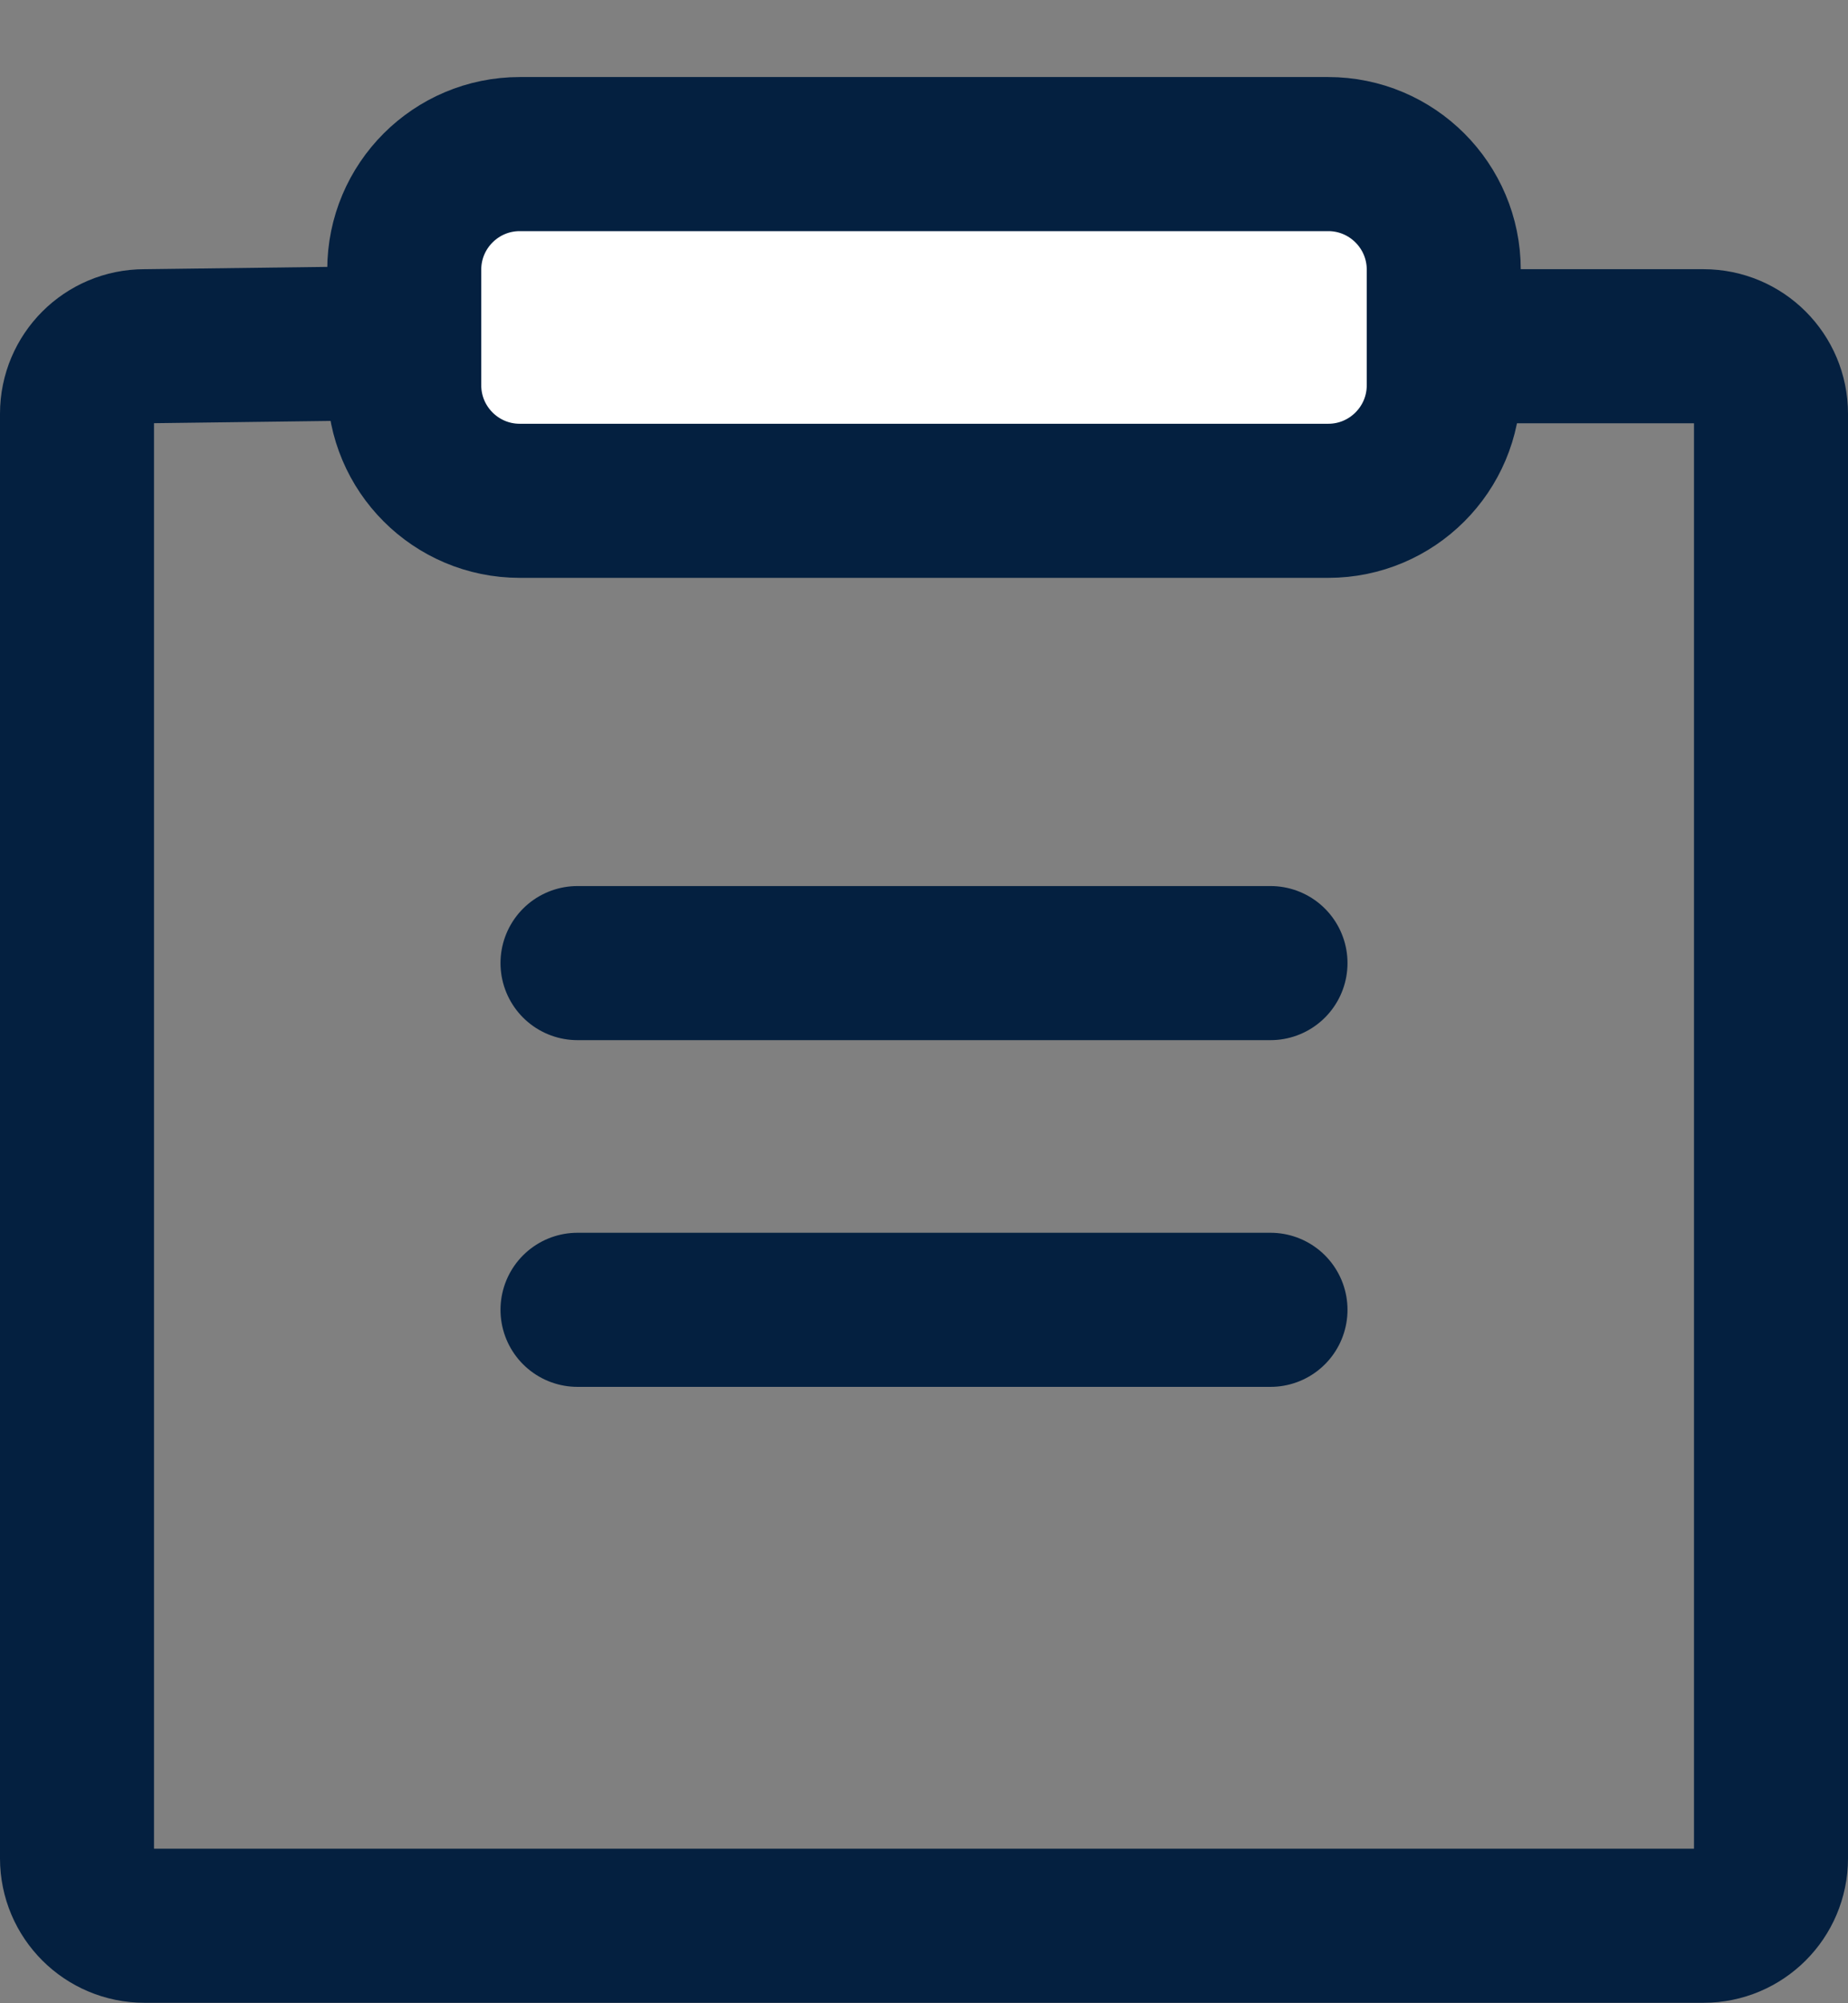
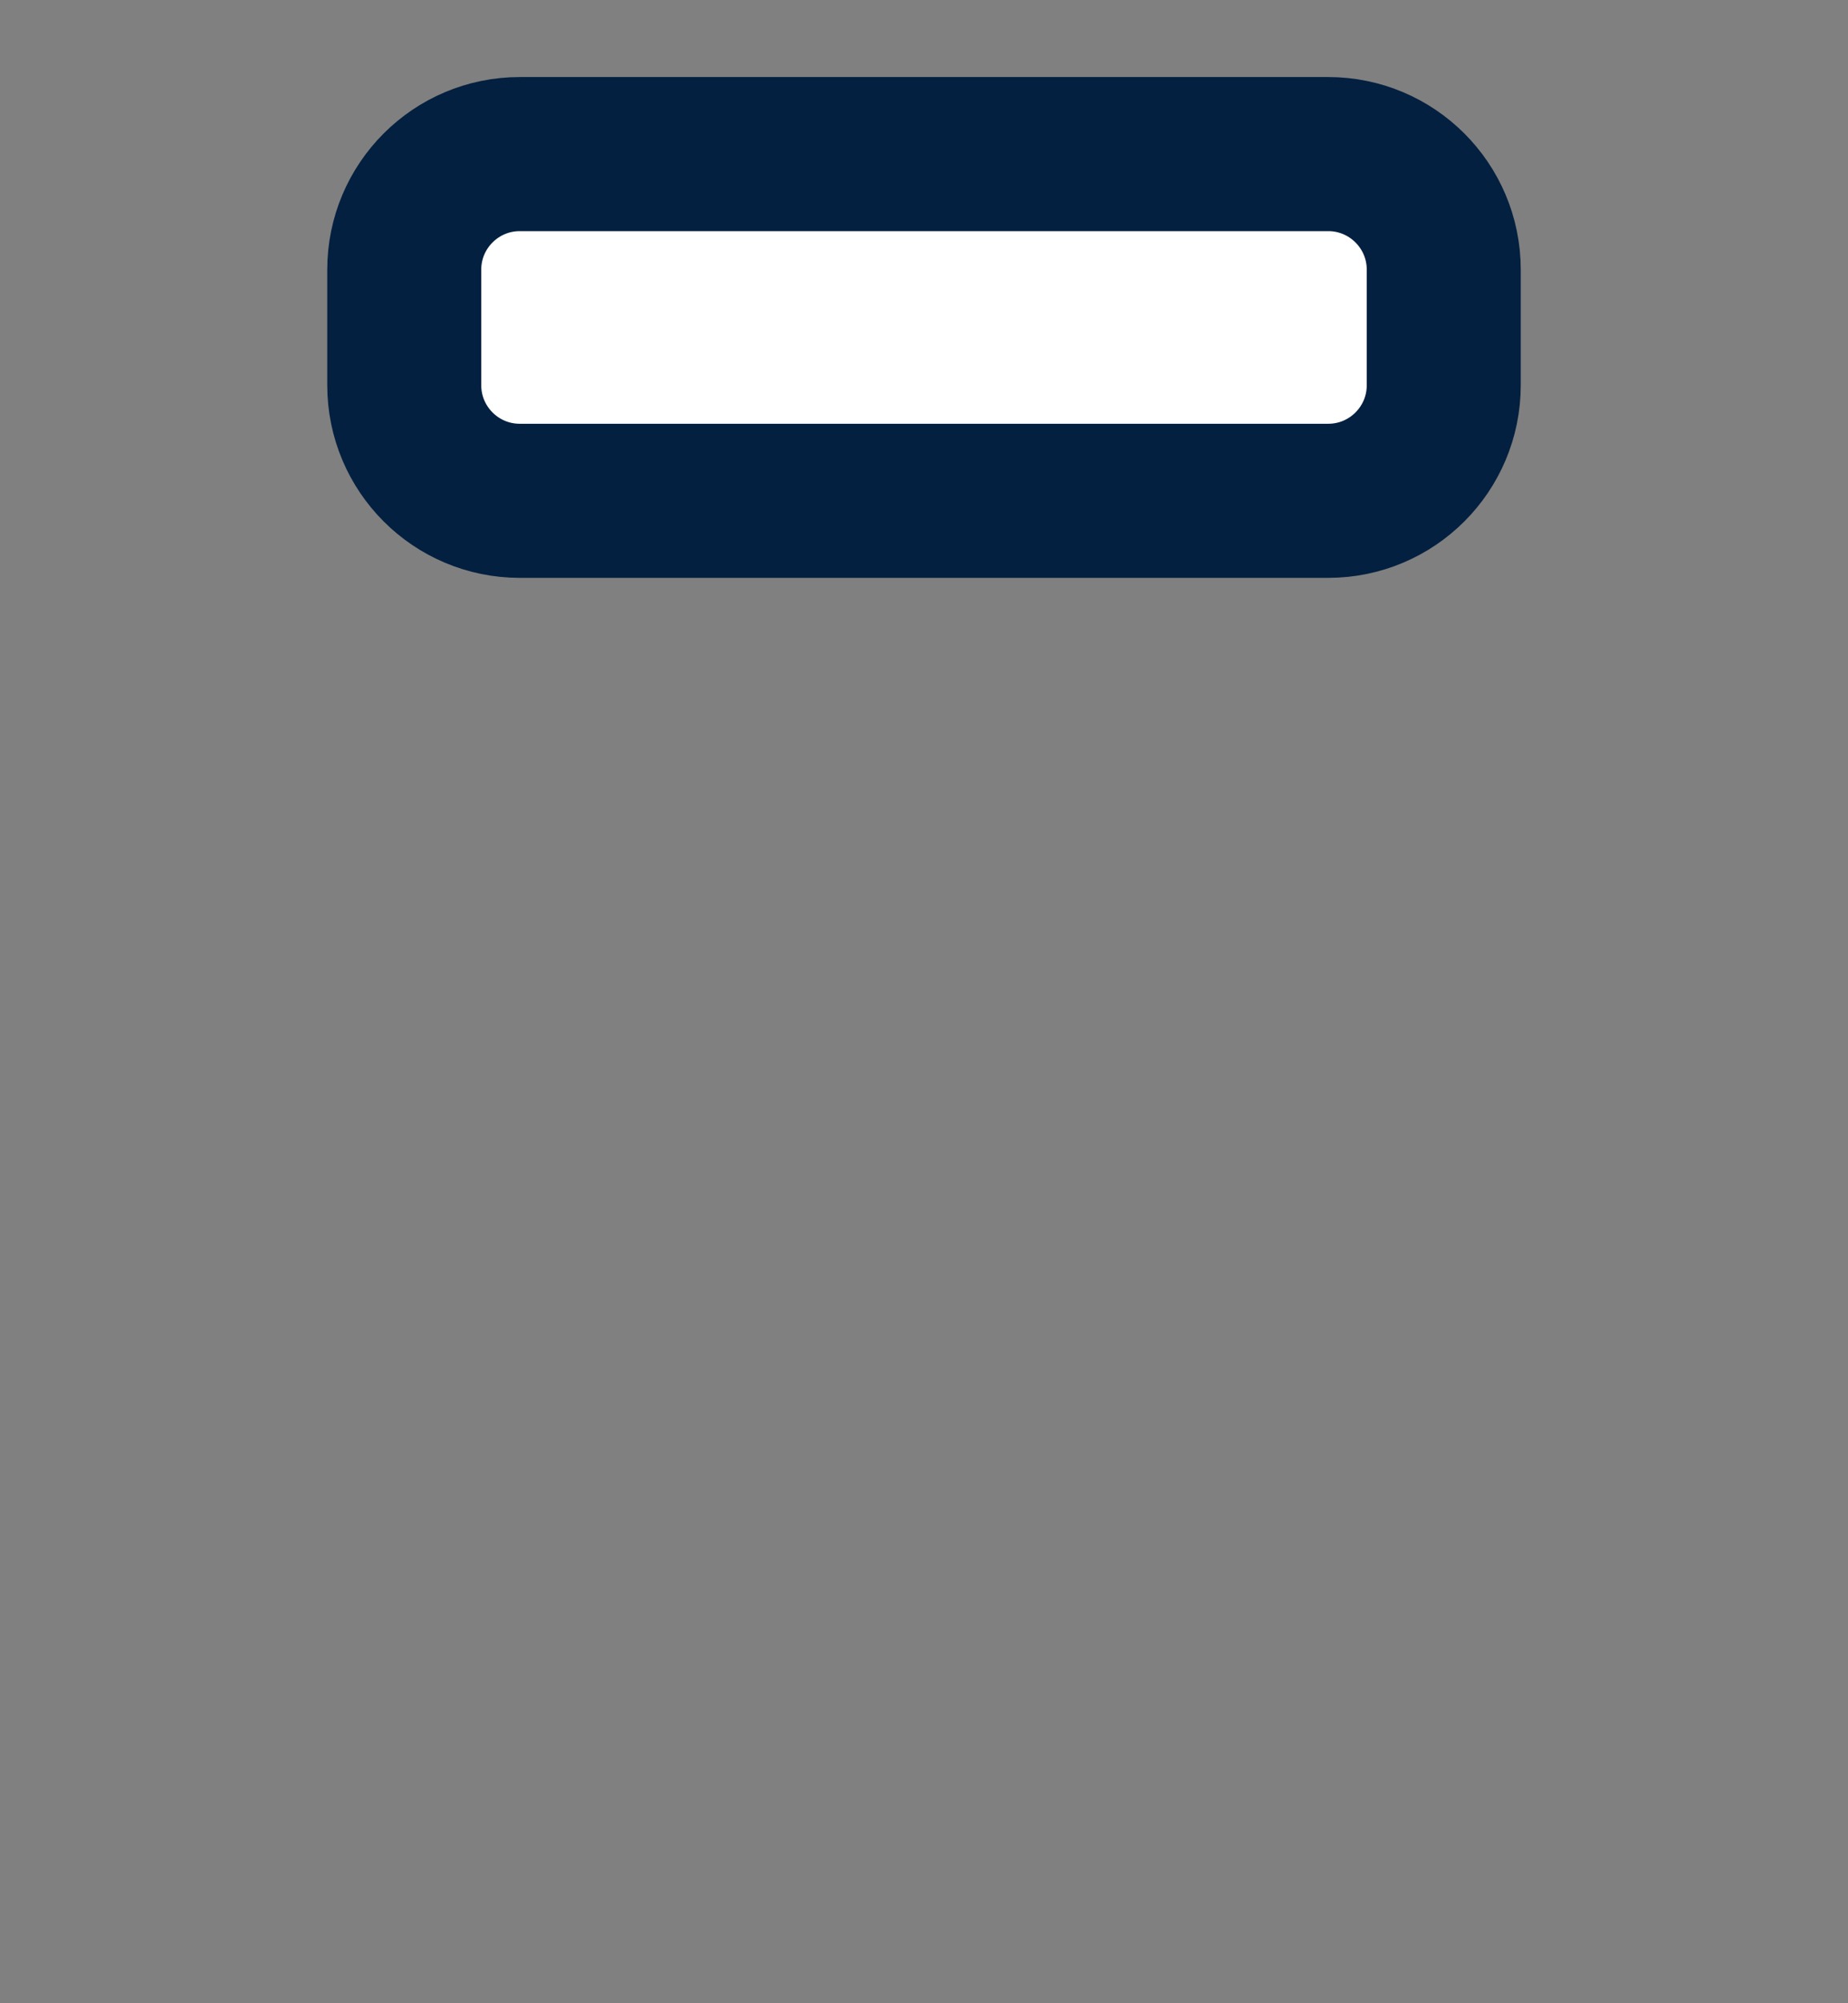
<svg xmlns="http://www.w3.org/2000/svg" width="12" height="13" viewBox="0 0 12 13" fill="none">
  <rect x="0" y="0" width="12" height="13" fill="#808080" stroke="none" />
-   <path d="M8.997 2.247H11.062C11.304 2.247 11.5 2.443 11.5 2.685V12.06C11.5 12.301 11.304 12.497 11.062 12.497H0.938C0.696 12.497 0.5 12.301 0.5 12.06V2.685C0.5 2.443 0.696 2.247 0.938 2.247H0.944L3.599 2.213L8.997 2.247Z" stroke="#042040" stroke-linejoin="round" />
-   <path d="M3.75 6.25H8.25" stroke="#042040" stroke-linecap="round" stroke-linejoin="round" />
-   <path d="M3.75 8.5H8.25" stroke="#042040" stroke-linecap="round" stroke-linejoin="round" />
  <path d="M8.625 1H3.375C2.961 1 2.625 1.336 2.625 1.75V2.5C2.625 2.914 2.961 3.25 3.375 3.25H8.625C9.039 3.25 9.375 2.914 9.375 2.5V1.75C9.375 1.336 9.039 1 8.625 1Z" fill="white" stroke="#042040" stroke-linecap="round" stroke-linejoin="round" />
</svg>